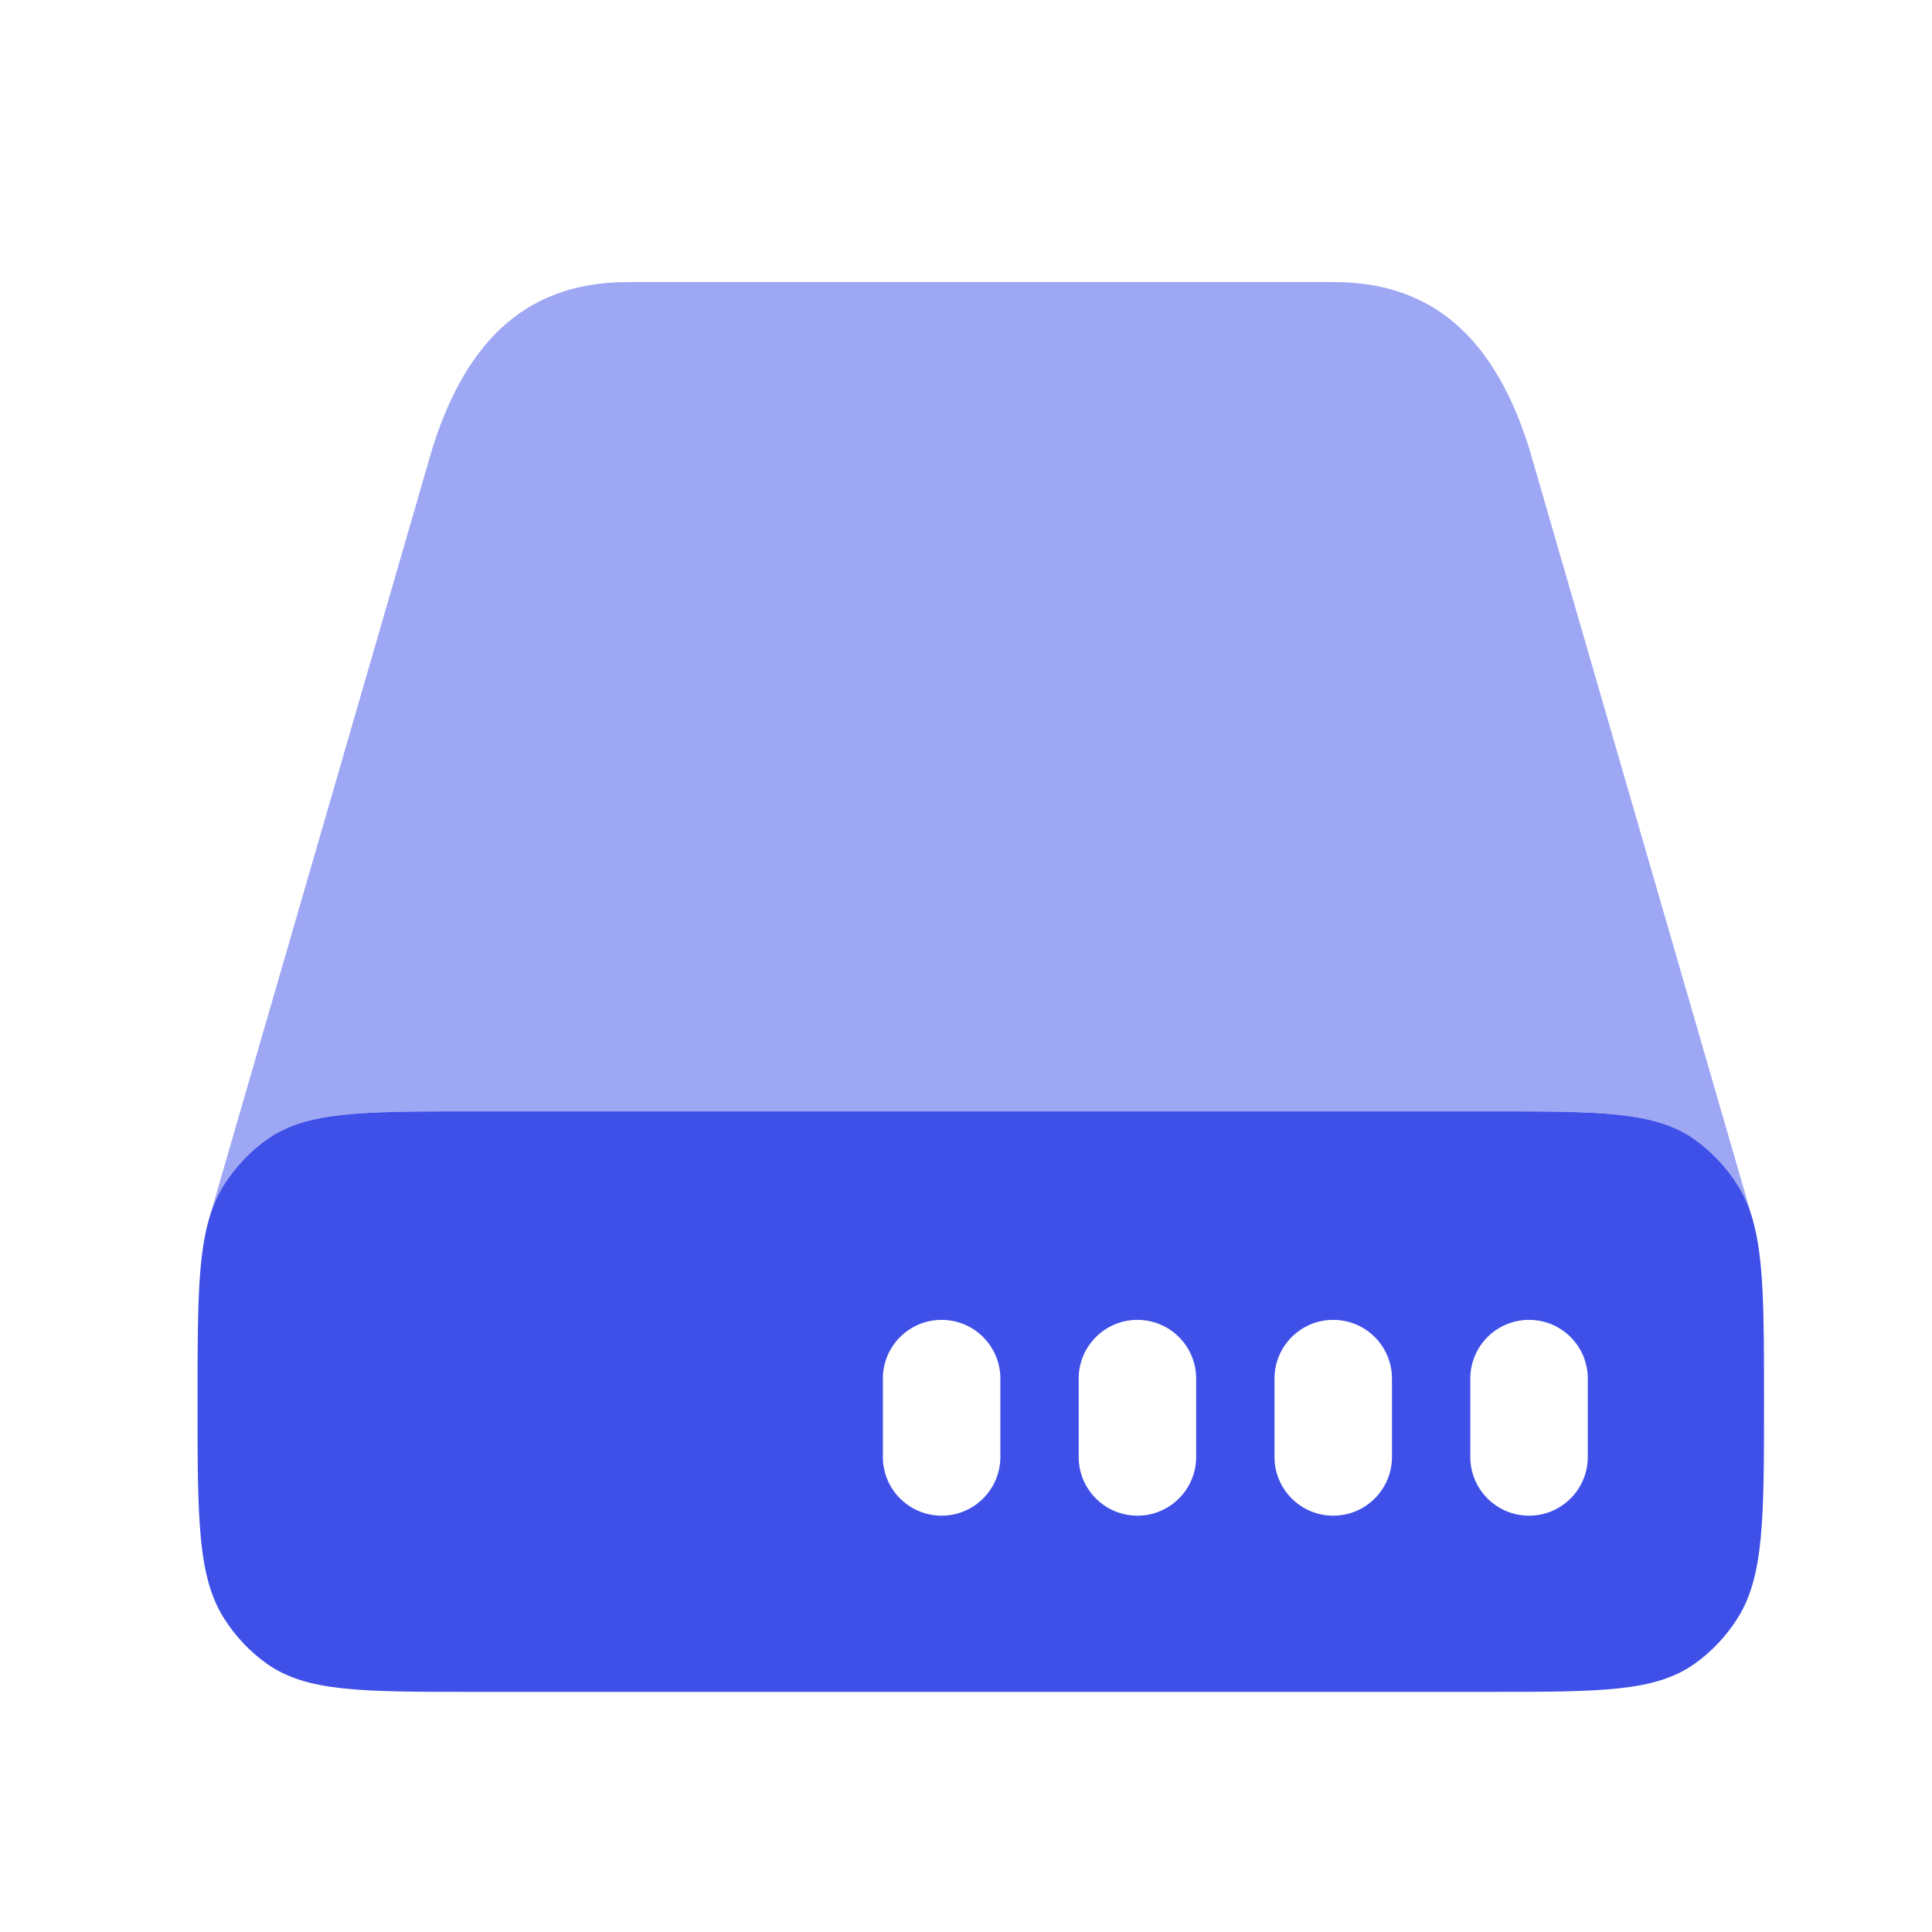
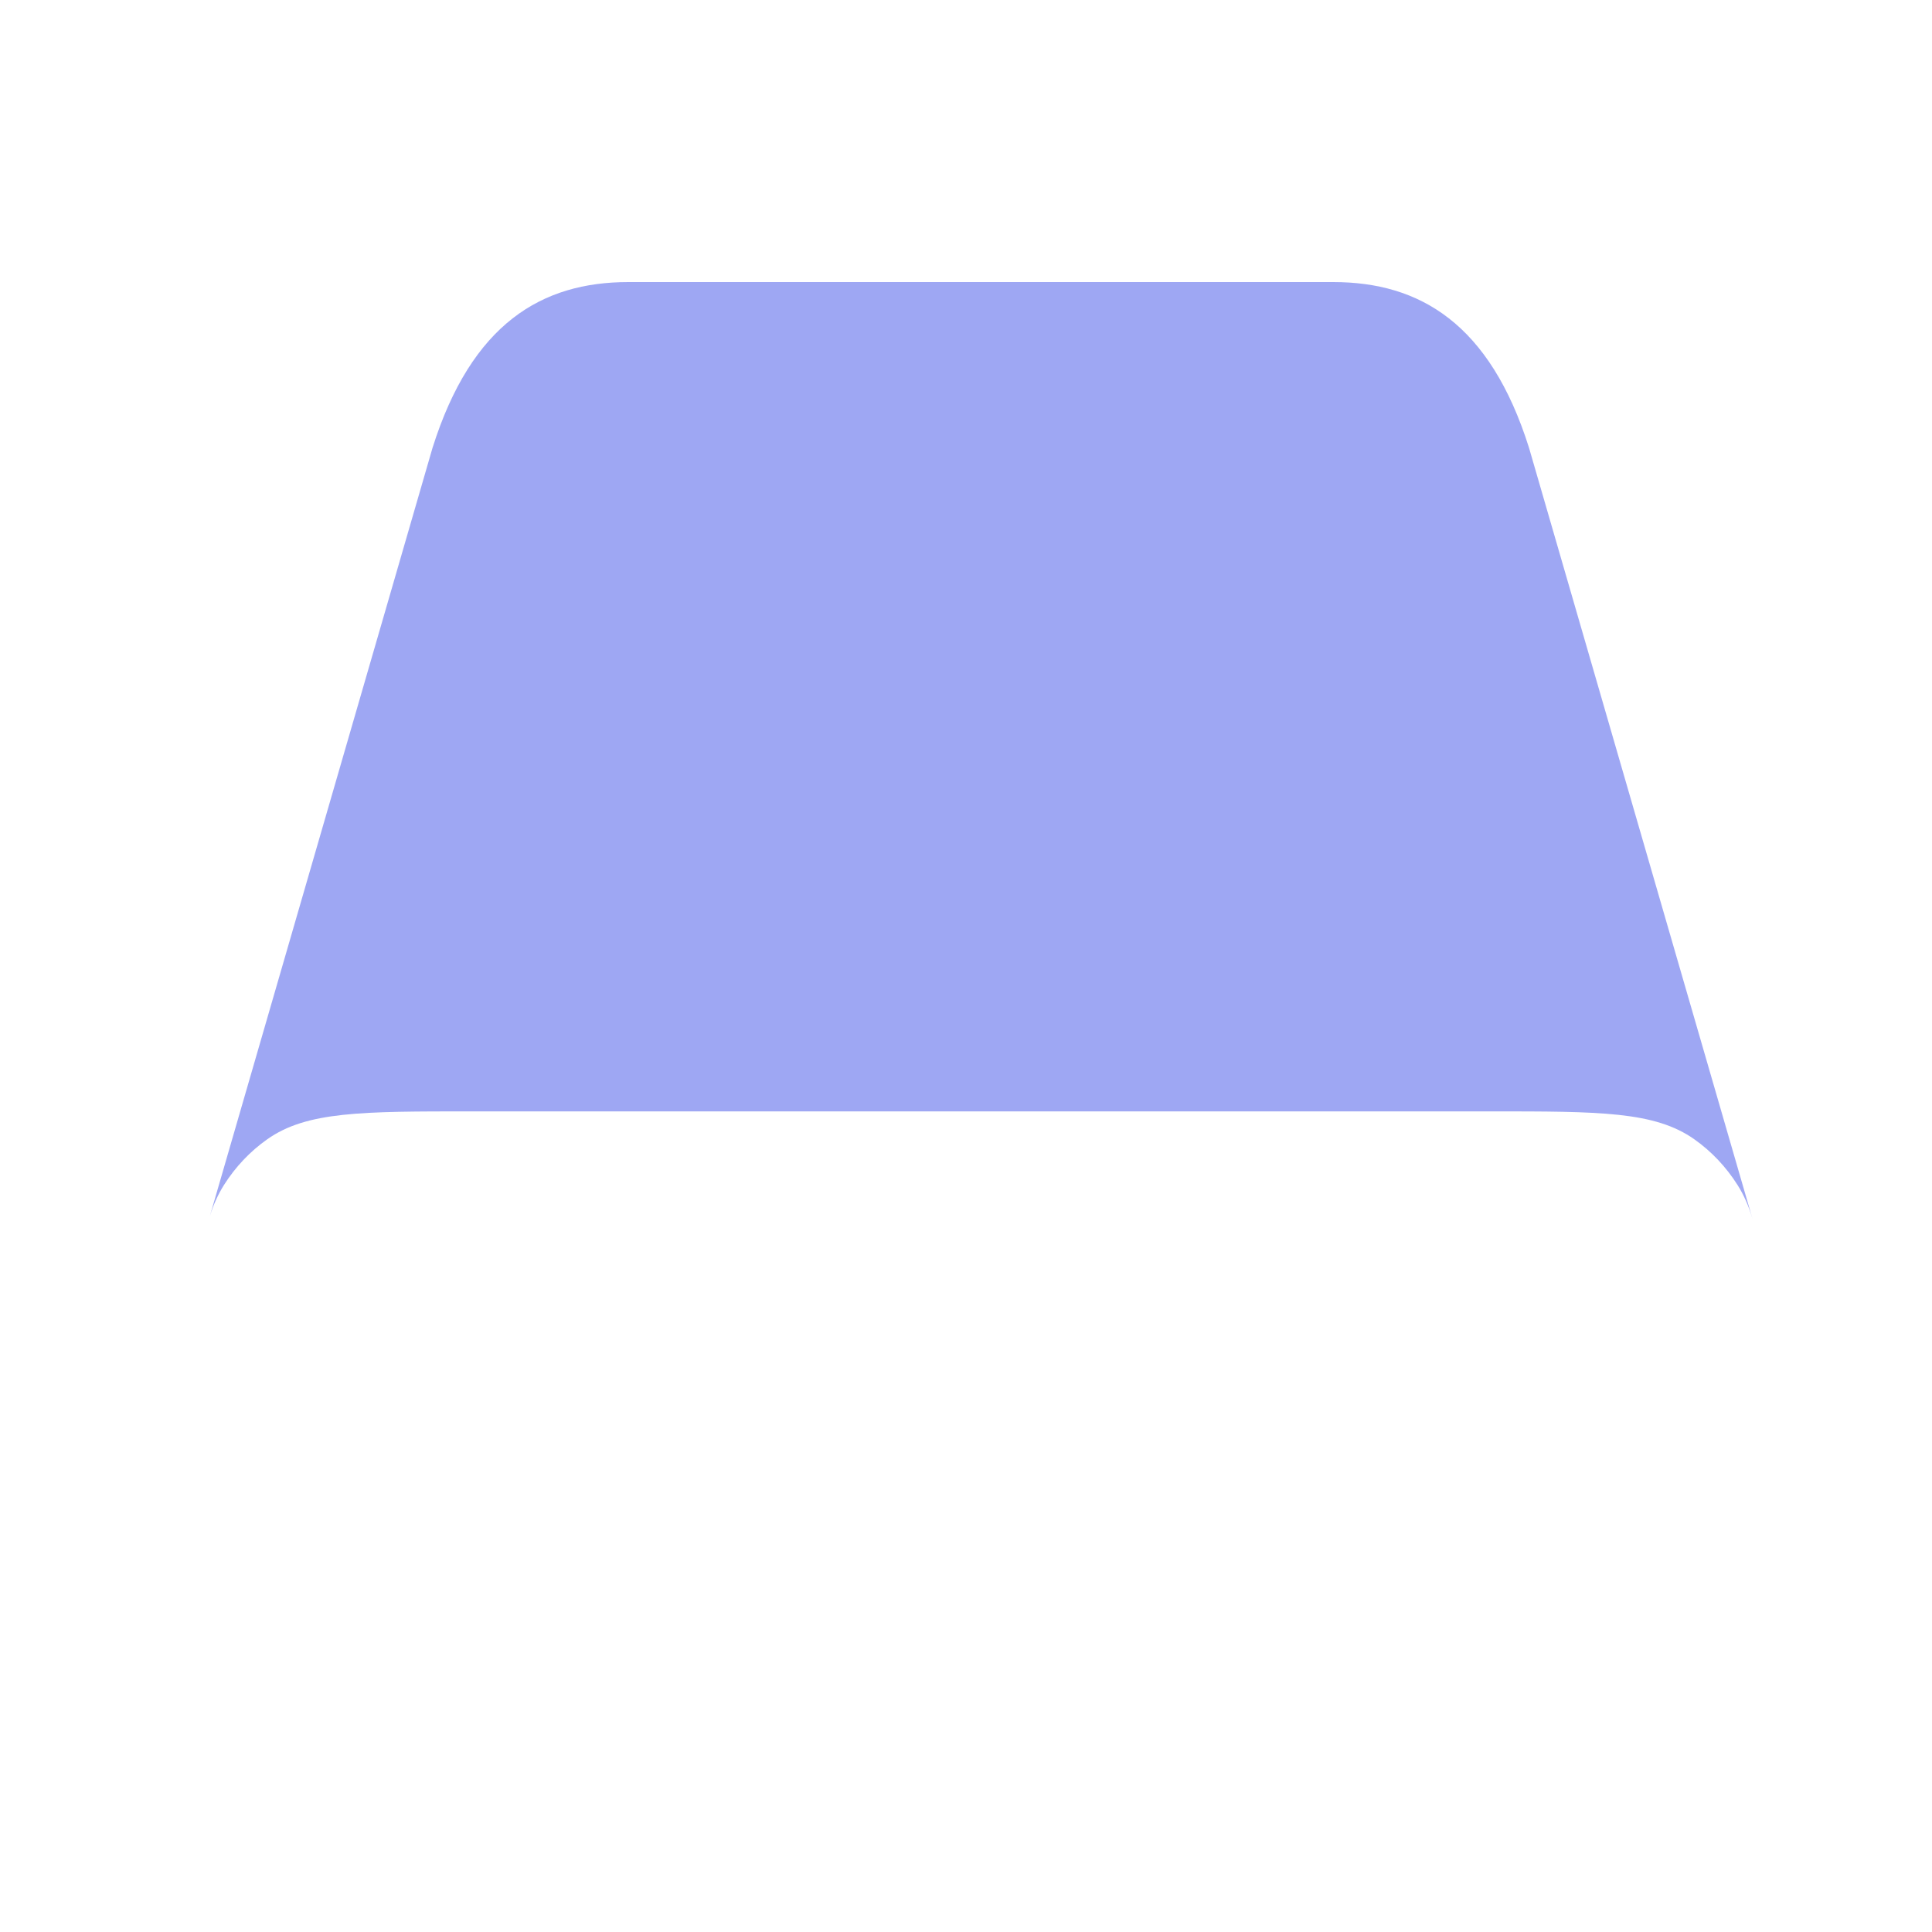
<svg xmlns="http://www.w3.org/2000/svg" width="37" height="37" viewBox="0 0 37 37" fill="none">
  <path opacity="0.5" d="M25.533 5.402H12.033C10.376 5.402 9.033 6.196 8.283 8.578L4.019 23.291C4.087 23.071 4.175 22.876 4.288 22.696C4.507 22.349 4.789 22.051 5.116 21.82C5.873 21.284 6.926 21.284 9.033 21.284H28.533C30.64 21.284 31.693 21.284 32.45 21.82C32.777 22.051 33.058 22.349 33.277 22.696C33.398 22.887 33.49 23.097 33.56 23.335L29.283 8.578C28.533 6.196 27.19 5.402 25.533 5.402Z" fill="#3F50E8" />
-   <path fill-rule="evenodd" clip-rule="evenodd" d="M9.033 21.284H28.533C30.639 21.284 31.693 21.284 32.449 21.819C32.777 22.051 33.058 22.349 33.277 22.695C33.398 22.887 33.49 23.097 33.56 23.335C33.783 24.093 33.783 25.145 33.783 26.841C33.783 29.072 33.783 30.188 33.277 30.99C33.058 31.337 32.777 31.634 32.449 31.866C31.693 32.401 30.639 32.401 28.533 32.401H9.033C6.926 32.401 5.873 32.401 5.116 31.866C4.788 31.634 4.507 31.337 4.288 30.99C3.783 30.188 3.783 29.073 3.783 26.843C3.783 25.194 3.783 24.155 3.987 23.401C3.997 23.364 4.008 23.327 4.019 23.291C4.087 23.07 4.175 22.875 4.288 22.695C4.507 22.349 4.788 22.051 5.116 21.819C5.873 21.284 6.926 21.284 9.033 21.284ZM29.283 25.277C29.904 25.277 30.408 25.78 30.408 26.402V27.902C30.408 28.523 29.904 29.027 29.283 29.027C28.661 29.027 28.158 28.523 28.158 27.902V26.402C28.158 25.78 28.661 25.277 29.283 25.277ZM26.658 26.402C26.658 25.78 26.154 25.277 25.533 25.277C24.911 25.277 24.408 25.78 24.408 26.402V27.902C24.408 28.523 24.911 29.027 25.533 29.027C26.154 29.027 26.658 28.523 26.658 27.902V26.402ZM21.783 25.277C22.404 25.277 22.908 25.78 22.908 26.402V27.902C22.908 28.523 22.404 29.027 21.783 29.027C21.161 29.027 20.658 28.523 20.658 27.902V26.402C20.658 25.78 21.161 25.277 21.783 25.277ZM19.158 26.402C19.158 25.78 18.654 25.277 18.033 25.277C17.411 25.277 16.908 25.78 16.908 26.402V27.902C16.908 28.523 17.411 29.027 18.033 29.027C18.654 29.027 19.158 28.523 19.158 27.902V26.402Z" fill="#3F50E8" />
</svg>